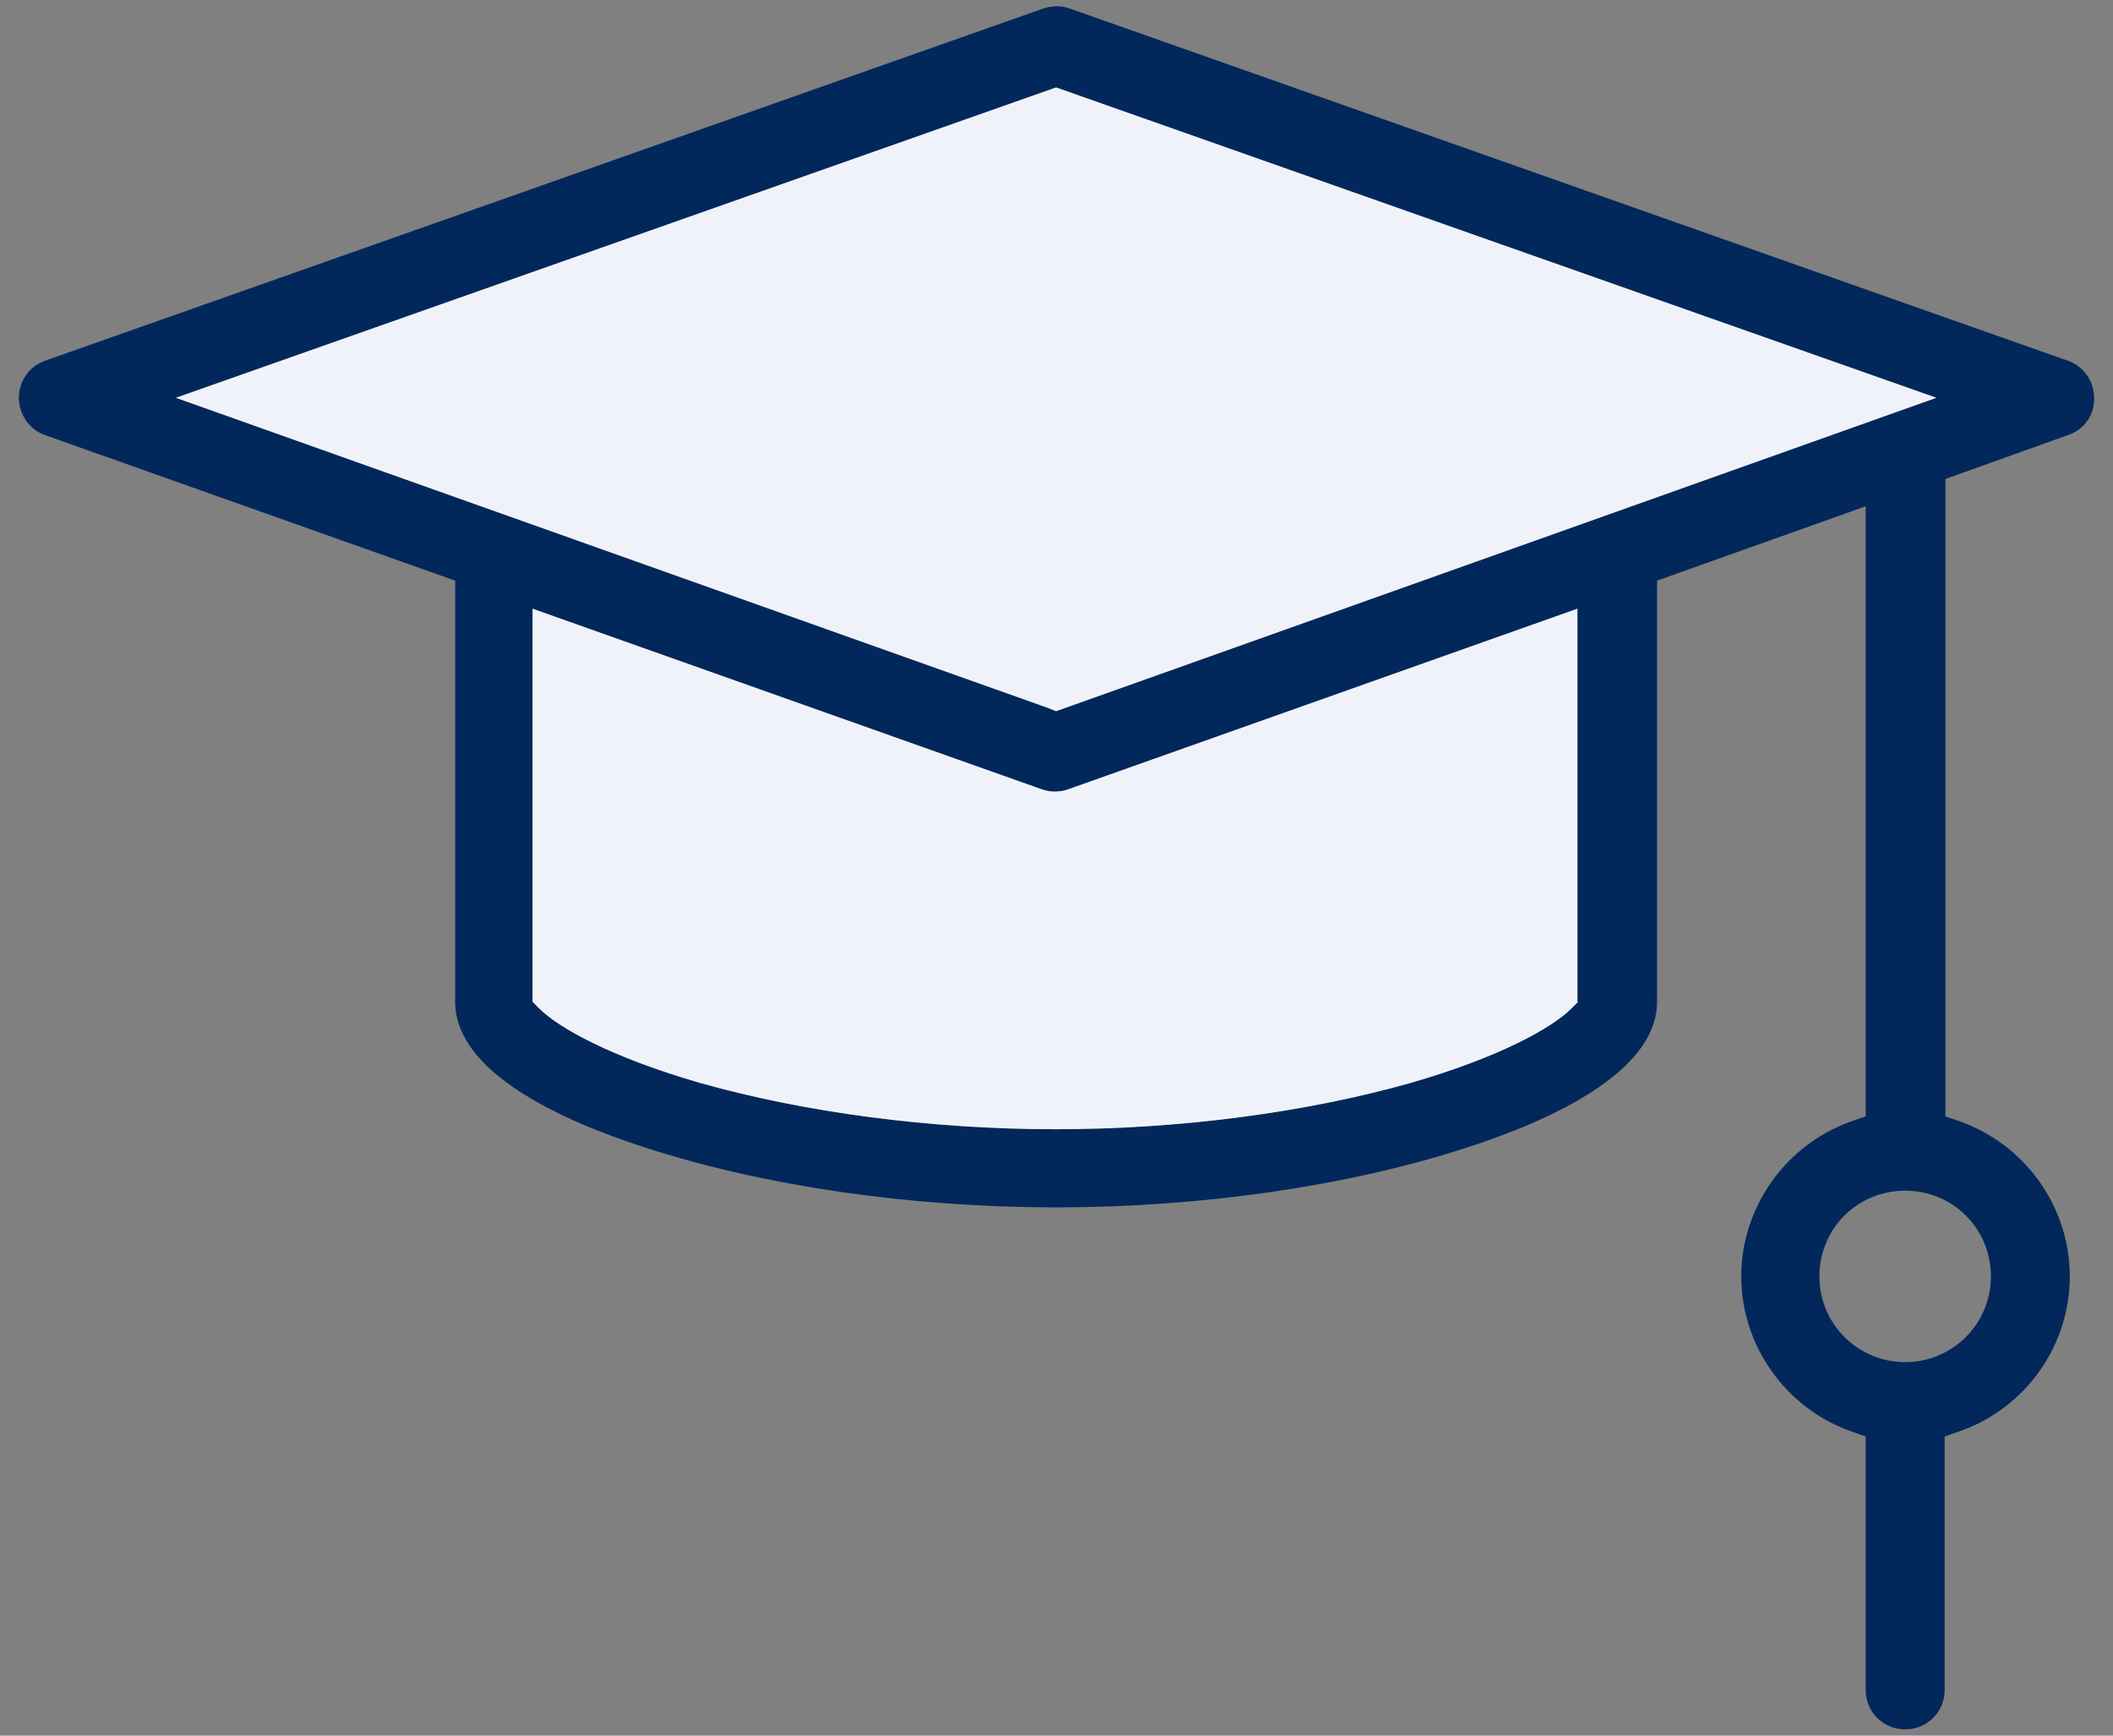
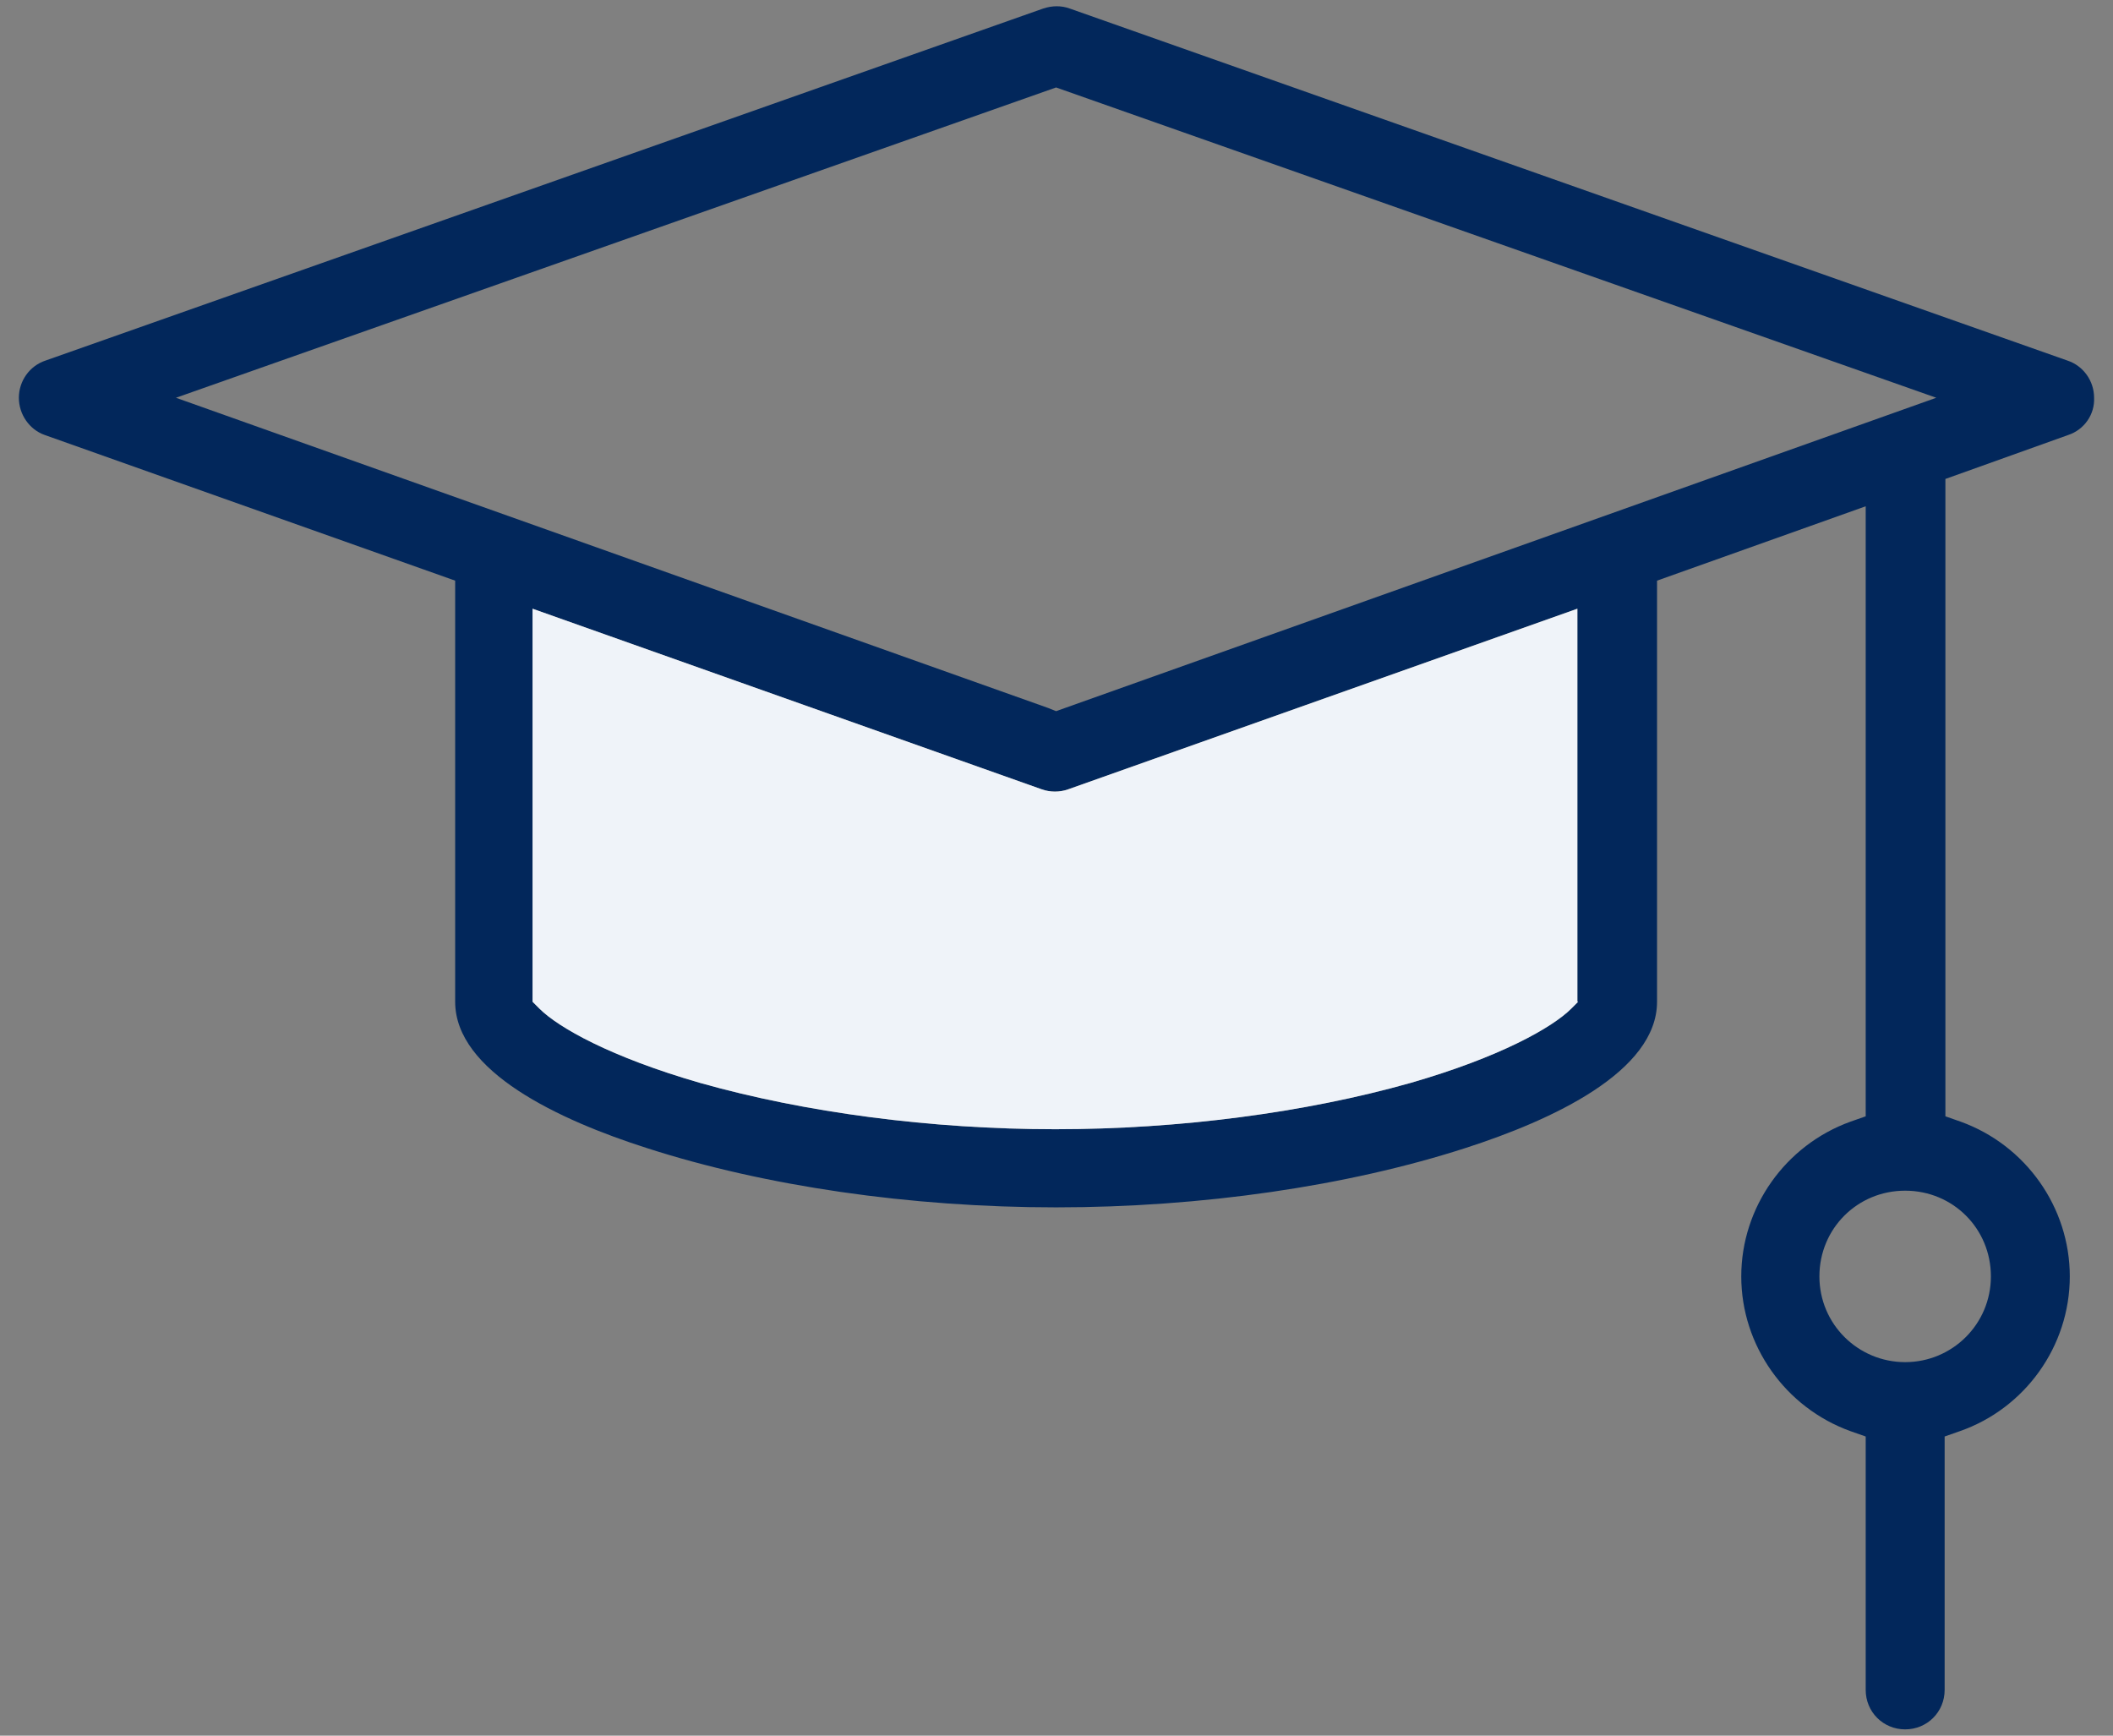
<svg xmlns="http://www.w3.org/2000/svg" width="56" height="46" viewBox="0 0 56 46" fill="none">
  <rect x="0" y="0" width="56" height="46" fill="#808080" stroke="none" />
  <path d="M54.855 33.829C54.855 31.999 53.689 30.35 51.96 29.727L51.558 29.586V12.694L54.815 11.528C55.238 11.387 55.519 10.985 55.499 10.542C55.499 10.1 55.218 9.698 54.795 9.557L28.351 0.226C28.13 0.146 27.889 0.146 27.648 0.226L1.204 9.557C0.782 9.698 0.5 10.1 0.5 10.542C0.5 10.985 0.782 11.387 1.184 11.528L12.063 15.389V26.549C12.063 28.399 14.818 29.686 17.151 30.43C20.267 31.436 24.128 31.999 27.989 31.999C31.85 31.999 35.711 31.436 38.828 30.43C41.141 29.686 43.916 28.399 43.916 26.549V15.389L49.446 13.418V29.586L49.044 29.727C47.315 30.35 46.148 31.999 46.148 33.829C46.148 35.659 47.315 37.308 49.044 37.931L49.446 38.072V44.789C49.446 45.372 49.909 45.834 50.492 45.834C51.075 45.834 51.538 45.372 51.538 44.789V38.072L51.94 37.931C53.669 37.328 54.855 35.679 54.855 33.829ZM41.825 26.549L41.644 26.73C41.141 27.233 39.753 28.017 37.38 28.701C34.605 29.485 31.267 29.928 27.969 29.928C24.671 29.928 21.333 29.485 18.558 28.701C16.185 28.017 14.798 27.233 14.295 26.73L14.114 26.549V16.133L27.607 20.919C27.829 20.999 28.09 20.999 28.311 20.919L41.804 16.133V26.549H41.825ZM27.989 18.848L27.788 18.767L4.663 10.542L27.989 2.318L51.316 10.542L27.989 18.848ZM50.492 36.101C49.245 36.101 48.219 35.096 48.219 33.829C48.219 32.562 49.225 31.557 50.492 31.557C51.759 31.557 52.764 32.562 52.764 33.829C52.764 35.096 51.739 36.101 50.492 36.101Z" fill="#02275B" />
  <path d="M41.825 26.55L41.644 26.731C41.141 27.234 39.753 28.018 37.38 28.702C34.605 29.486 31.267 29.928 27.969 29.928C24.671 29.928 21.333 29.486 18.558 28.702C16.185 28.018 14.798 27.234 14.295 26.731L14.114 26.55V16.133L27.607 20.919C27.829 21 28.09 21 28.311 20.919L41.805 16.133V26.55H41.825Z" fill="#EFF3F9" />
-   <path d="M27.989 18.848L27.788 18.767L4.663 10.543L27.989 2.318L51.316 10.543L27.989 18.848Z" fill="#EFF3F9" />
</svg>